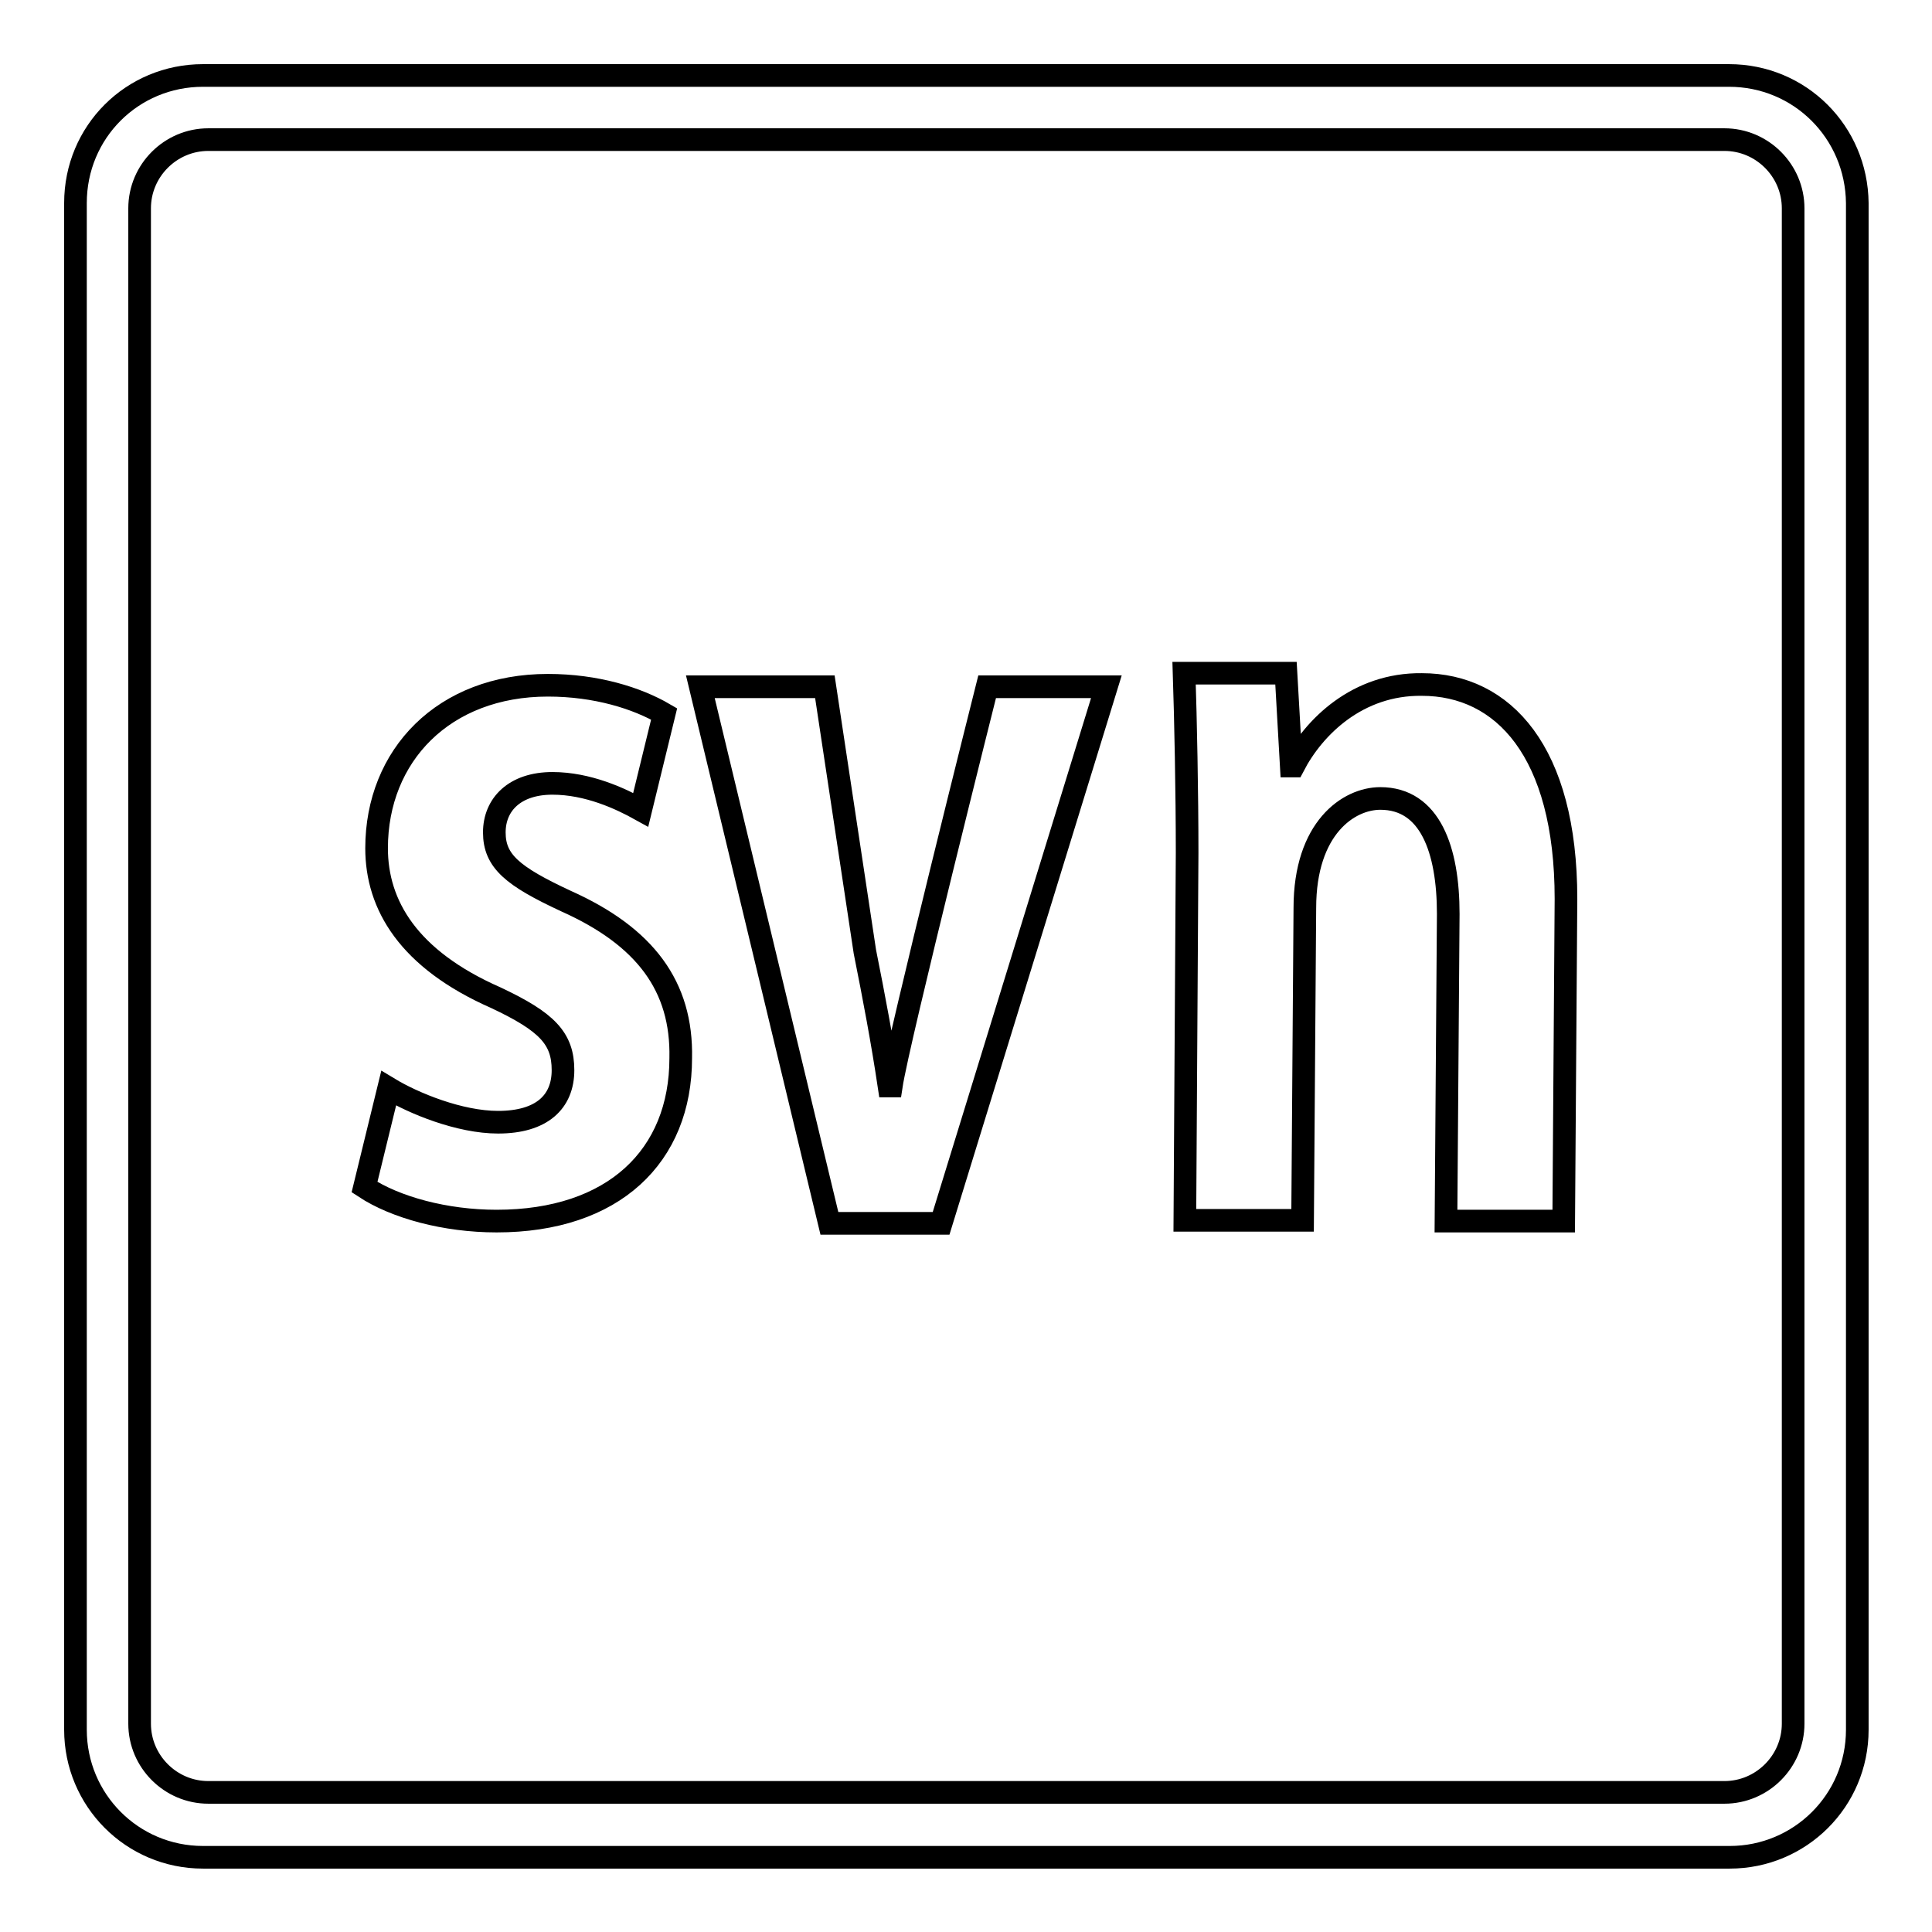
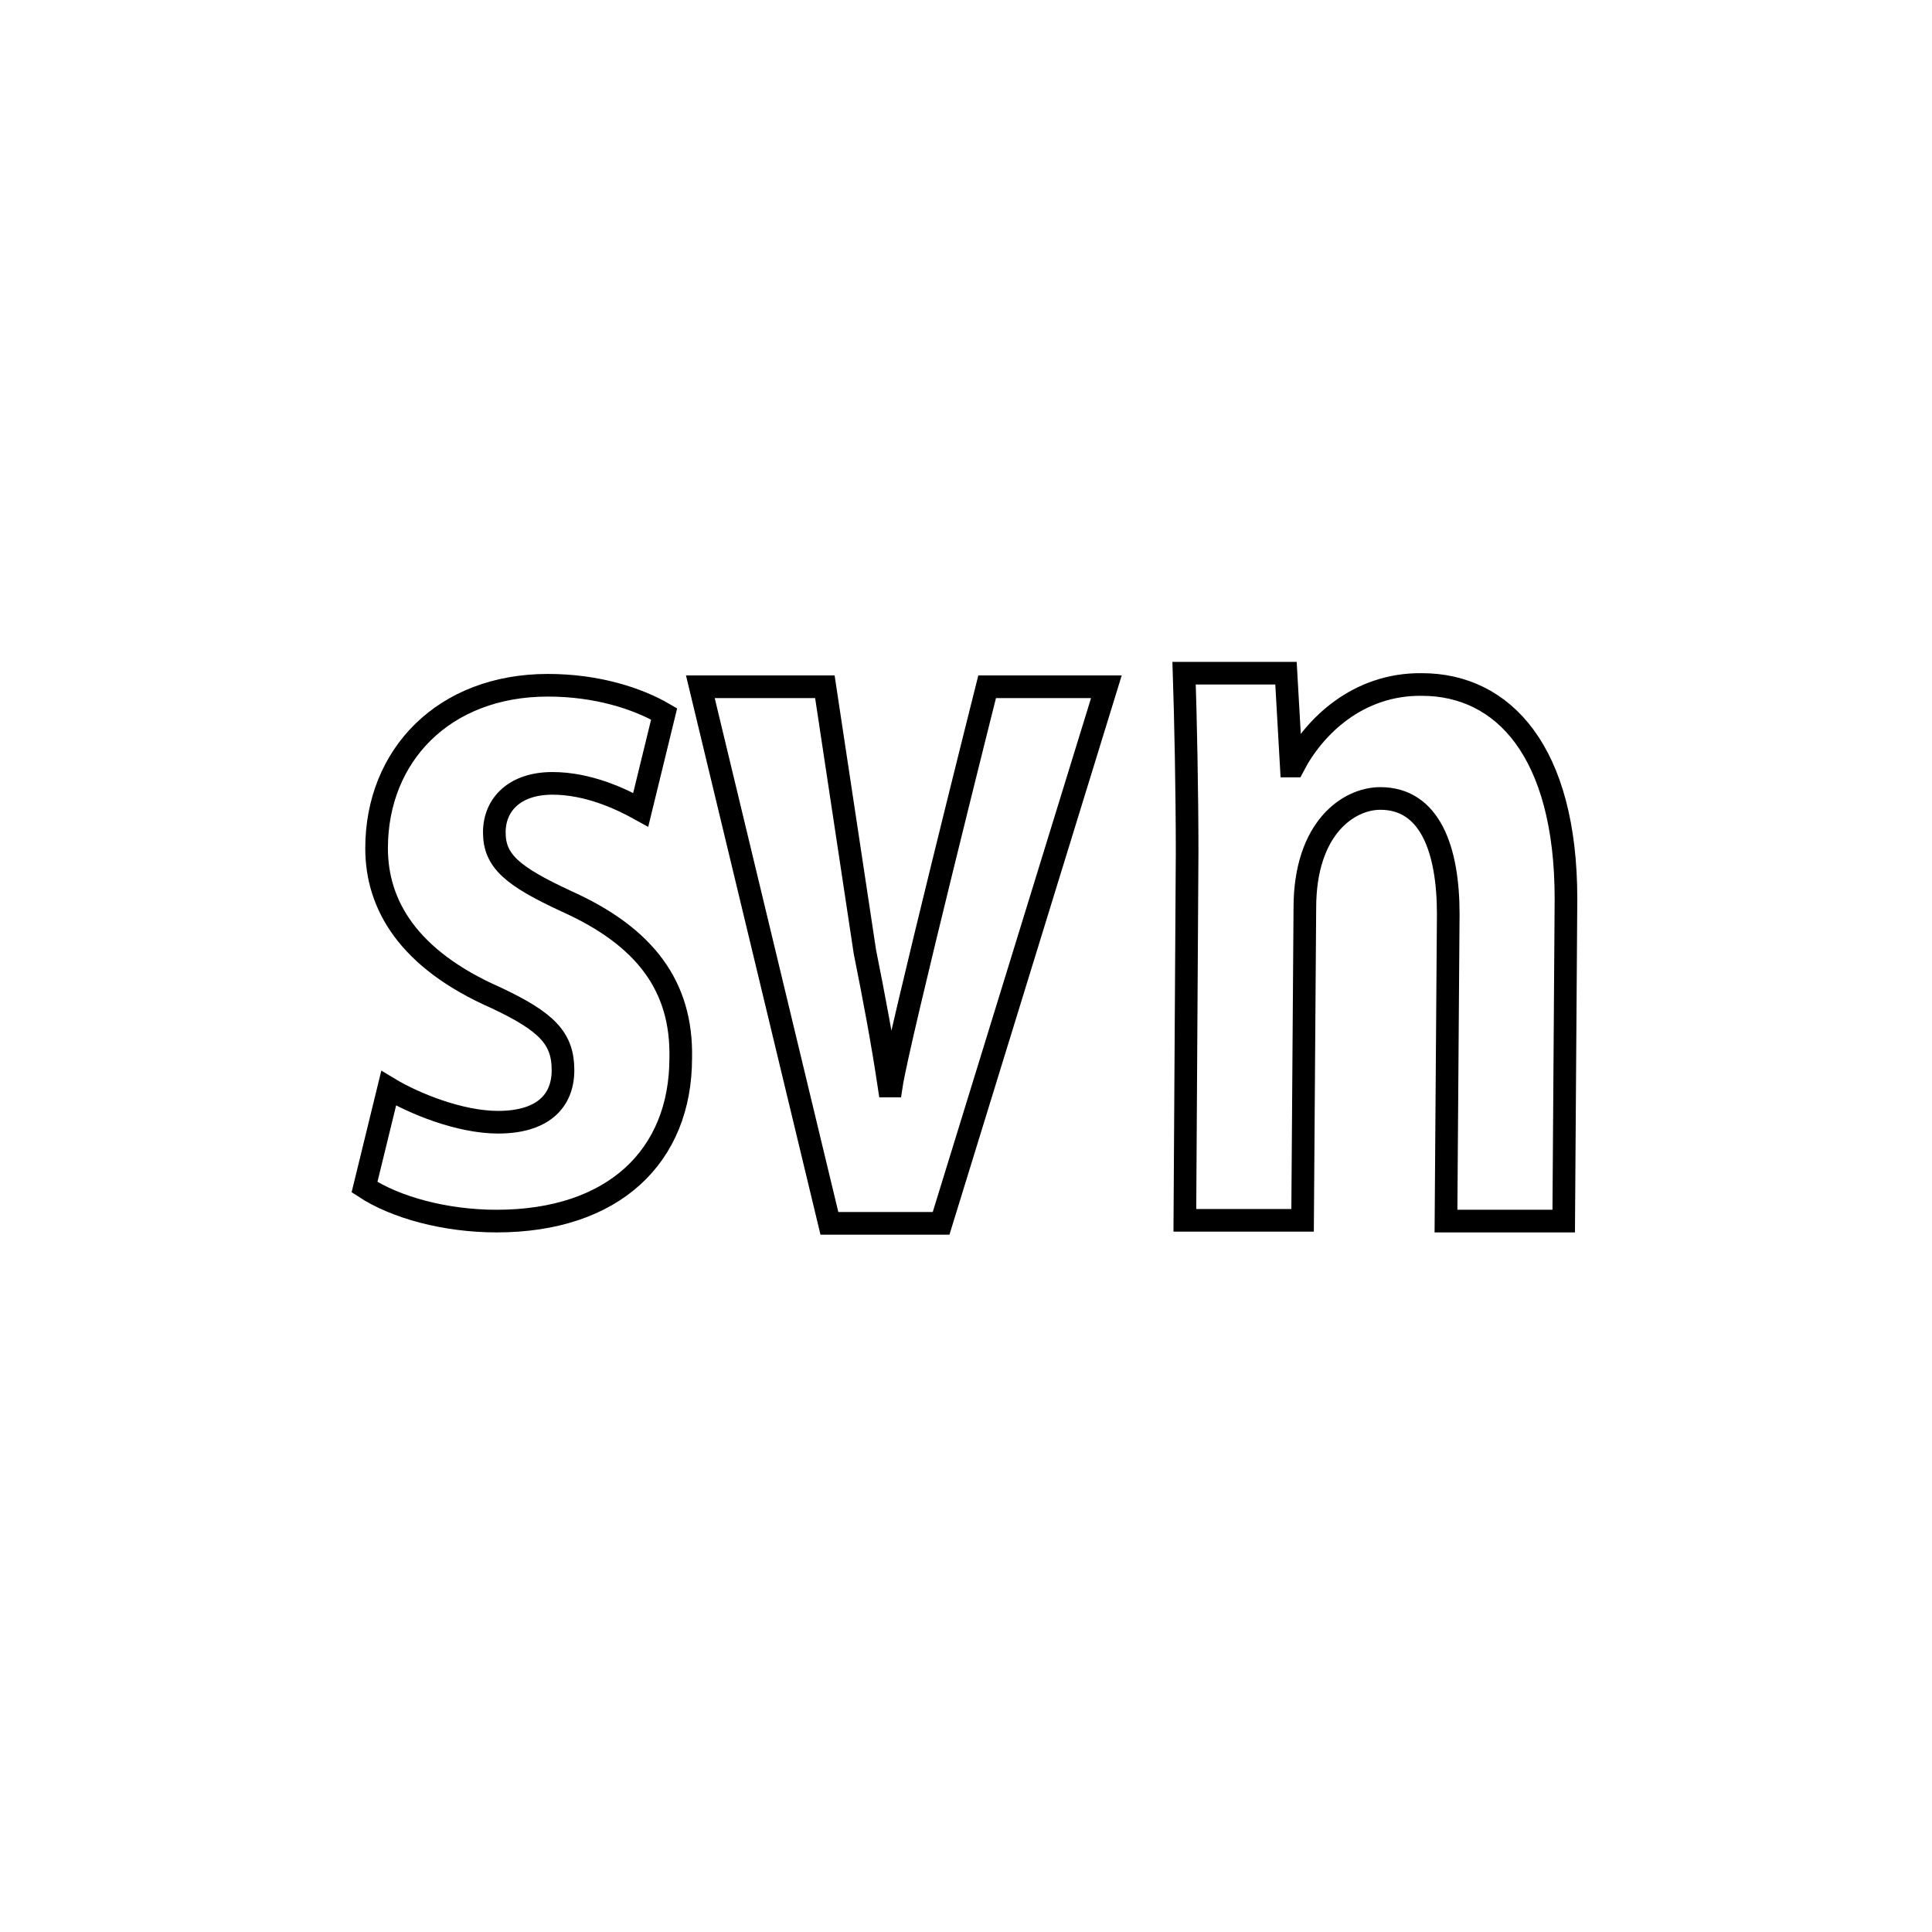
<svg xmlns="http://www.w3.org/2000/svg" version="1.1" x="0px" y="0px" viewBox="0 0 256 256" enable-background="new 0 0 256 256" xml:space="preserve">
  <g>
    <g>
-       <path stroke-width="3" fill-opacity="0" stroke="#000000" d="M229.1,10H26.9C17.5,10,10,17.5,10,26.9v202.3c0,9.3,7.5,16.9,16.9,16.9h202.3c9.3,0,16.9-7.5,16.9-16.9V26.9C246,17.5,238.5,10,229.1,10L229.1,10z M237.6,228.4c0,5-4.1,9.1-9.1,9.1H27.6c-5,0-9.1-4.1-9.1-9.1V27.6c0-5,4.1-9.1,9.1-9.1h200.9c5,0,9.1,4.1,9.1,9.1V228.4L237.6,228.4z" />
      <path stroke-width="3" fill-opacity="0" stroke="#000000" d="M118.1,143.9h-0.3c-0.9-6-2-11.8-3.2-17.8L109.3,91H92.8l17.1,71.1h14.8L146.6,91h-15.8C130.8,91,119,137.9,118.1,143.9z M171.4,101.5h-0.3l-0.7-12.3h-13.5c0.2,6.1,0.4,15.7,0.4,23.8l-0.3,48.7h15.6l0.3-41.4c0-10.6,5.8-14.5,10-14.5c6.6,0,9,6.8,9,15.3l-0.3,40.7h15.6l0.3-42.7c0-19.5-8.3-28.4-19.1-28.4C179.9,90.6,174.1,96.3,171.4,101.5z M75,119.4c-7.1-3.3-9.5-5.3-9.5-9.1c0-3.7,2.7-6.5,7.7-6.5c4.7,0,9,2,11.7,3.5l3.1-12.7c-3.6-2.1-9-3.8-15.4-3.8c-13.8,0-22.7,9.3-22.7,21.6c0,7.5,4.2,14.7,15.8,19.8c6.8,3.2,8.9,5.4,8.9,9.6s-2.8,6.9-8.6,6.9c-5.1,0-11.2-2.5-14.5-4.5l-3.2,13.1c4.1,2.7,10.7,4.5,17.5,4.5c15.5,0,24.4-8.6,24.4-21.6C90.4,130.7,85.5,124.1,75,119.4z" />
    </g>
  </g>
</svg>